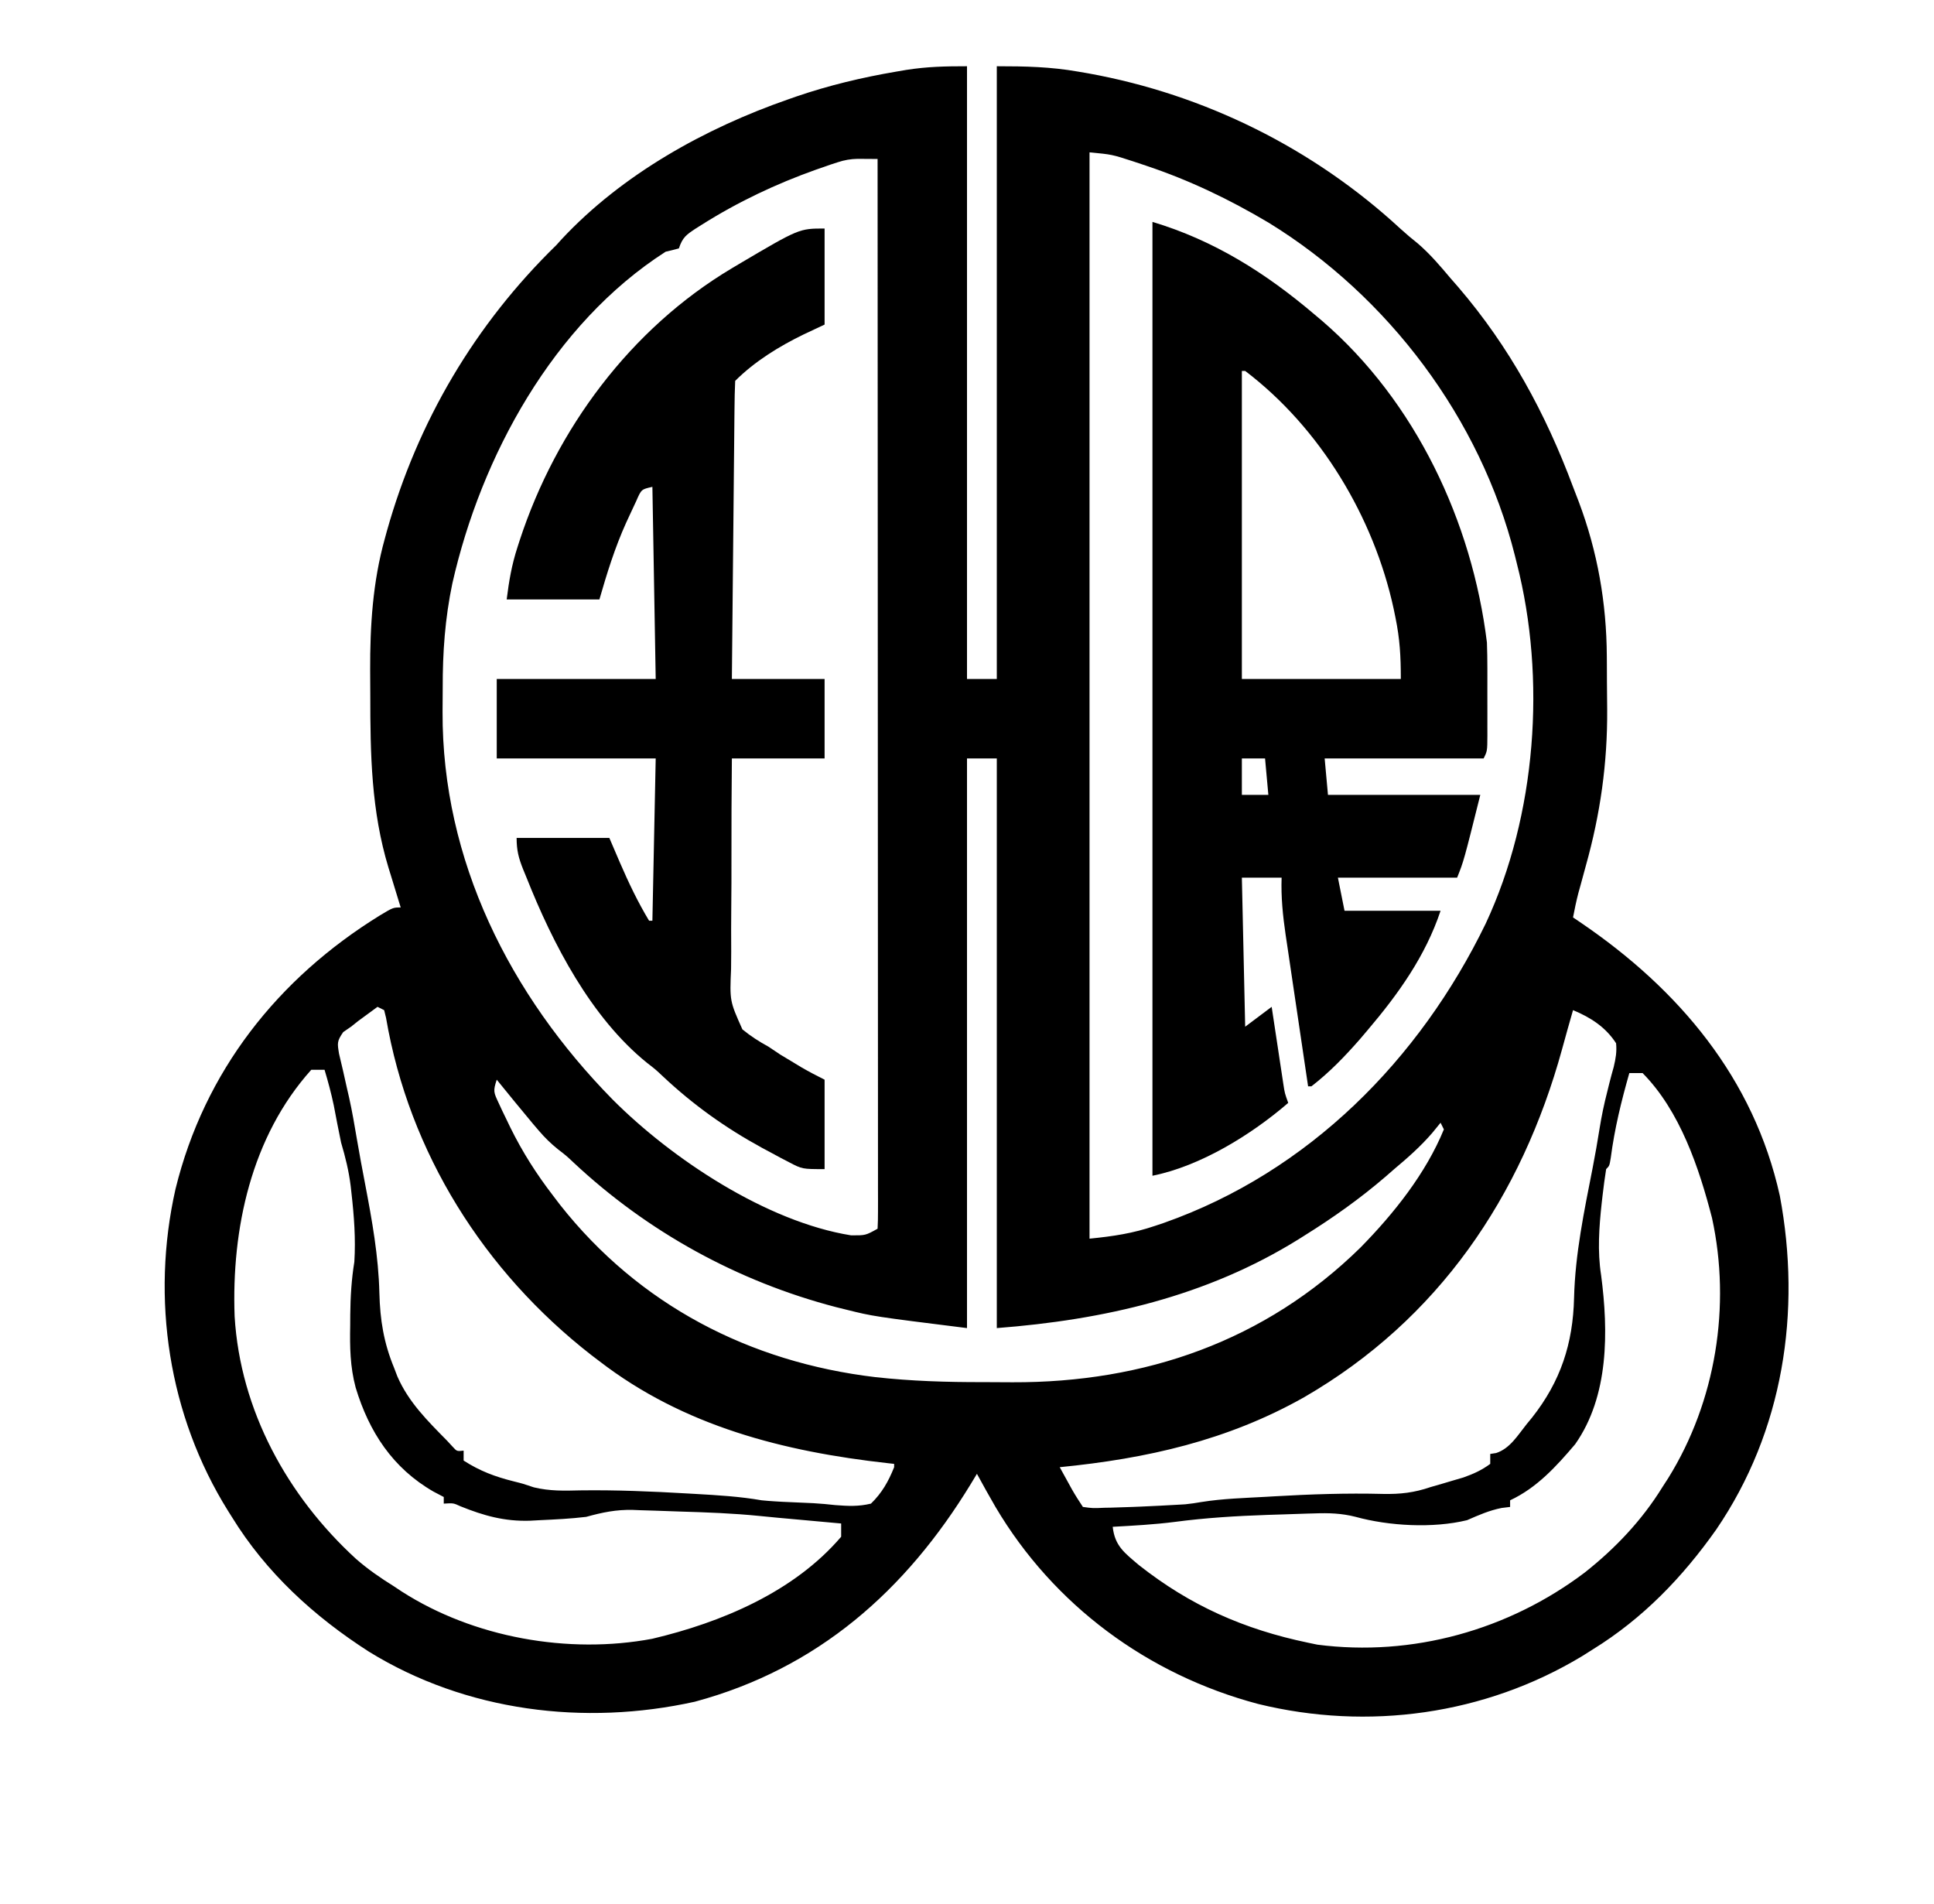
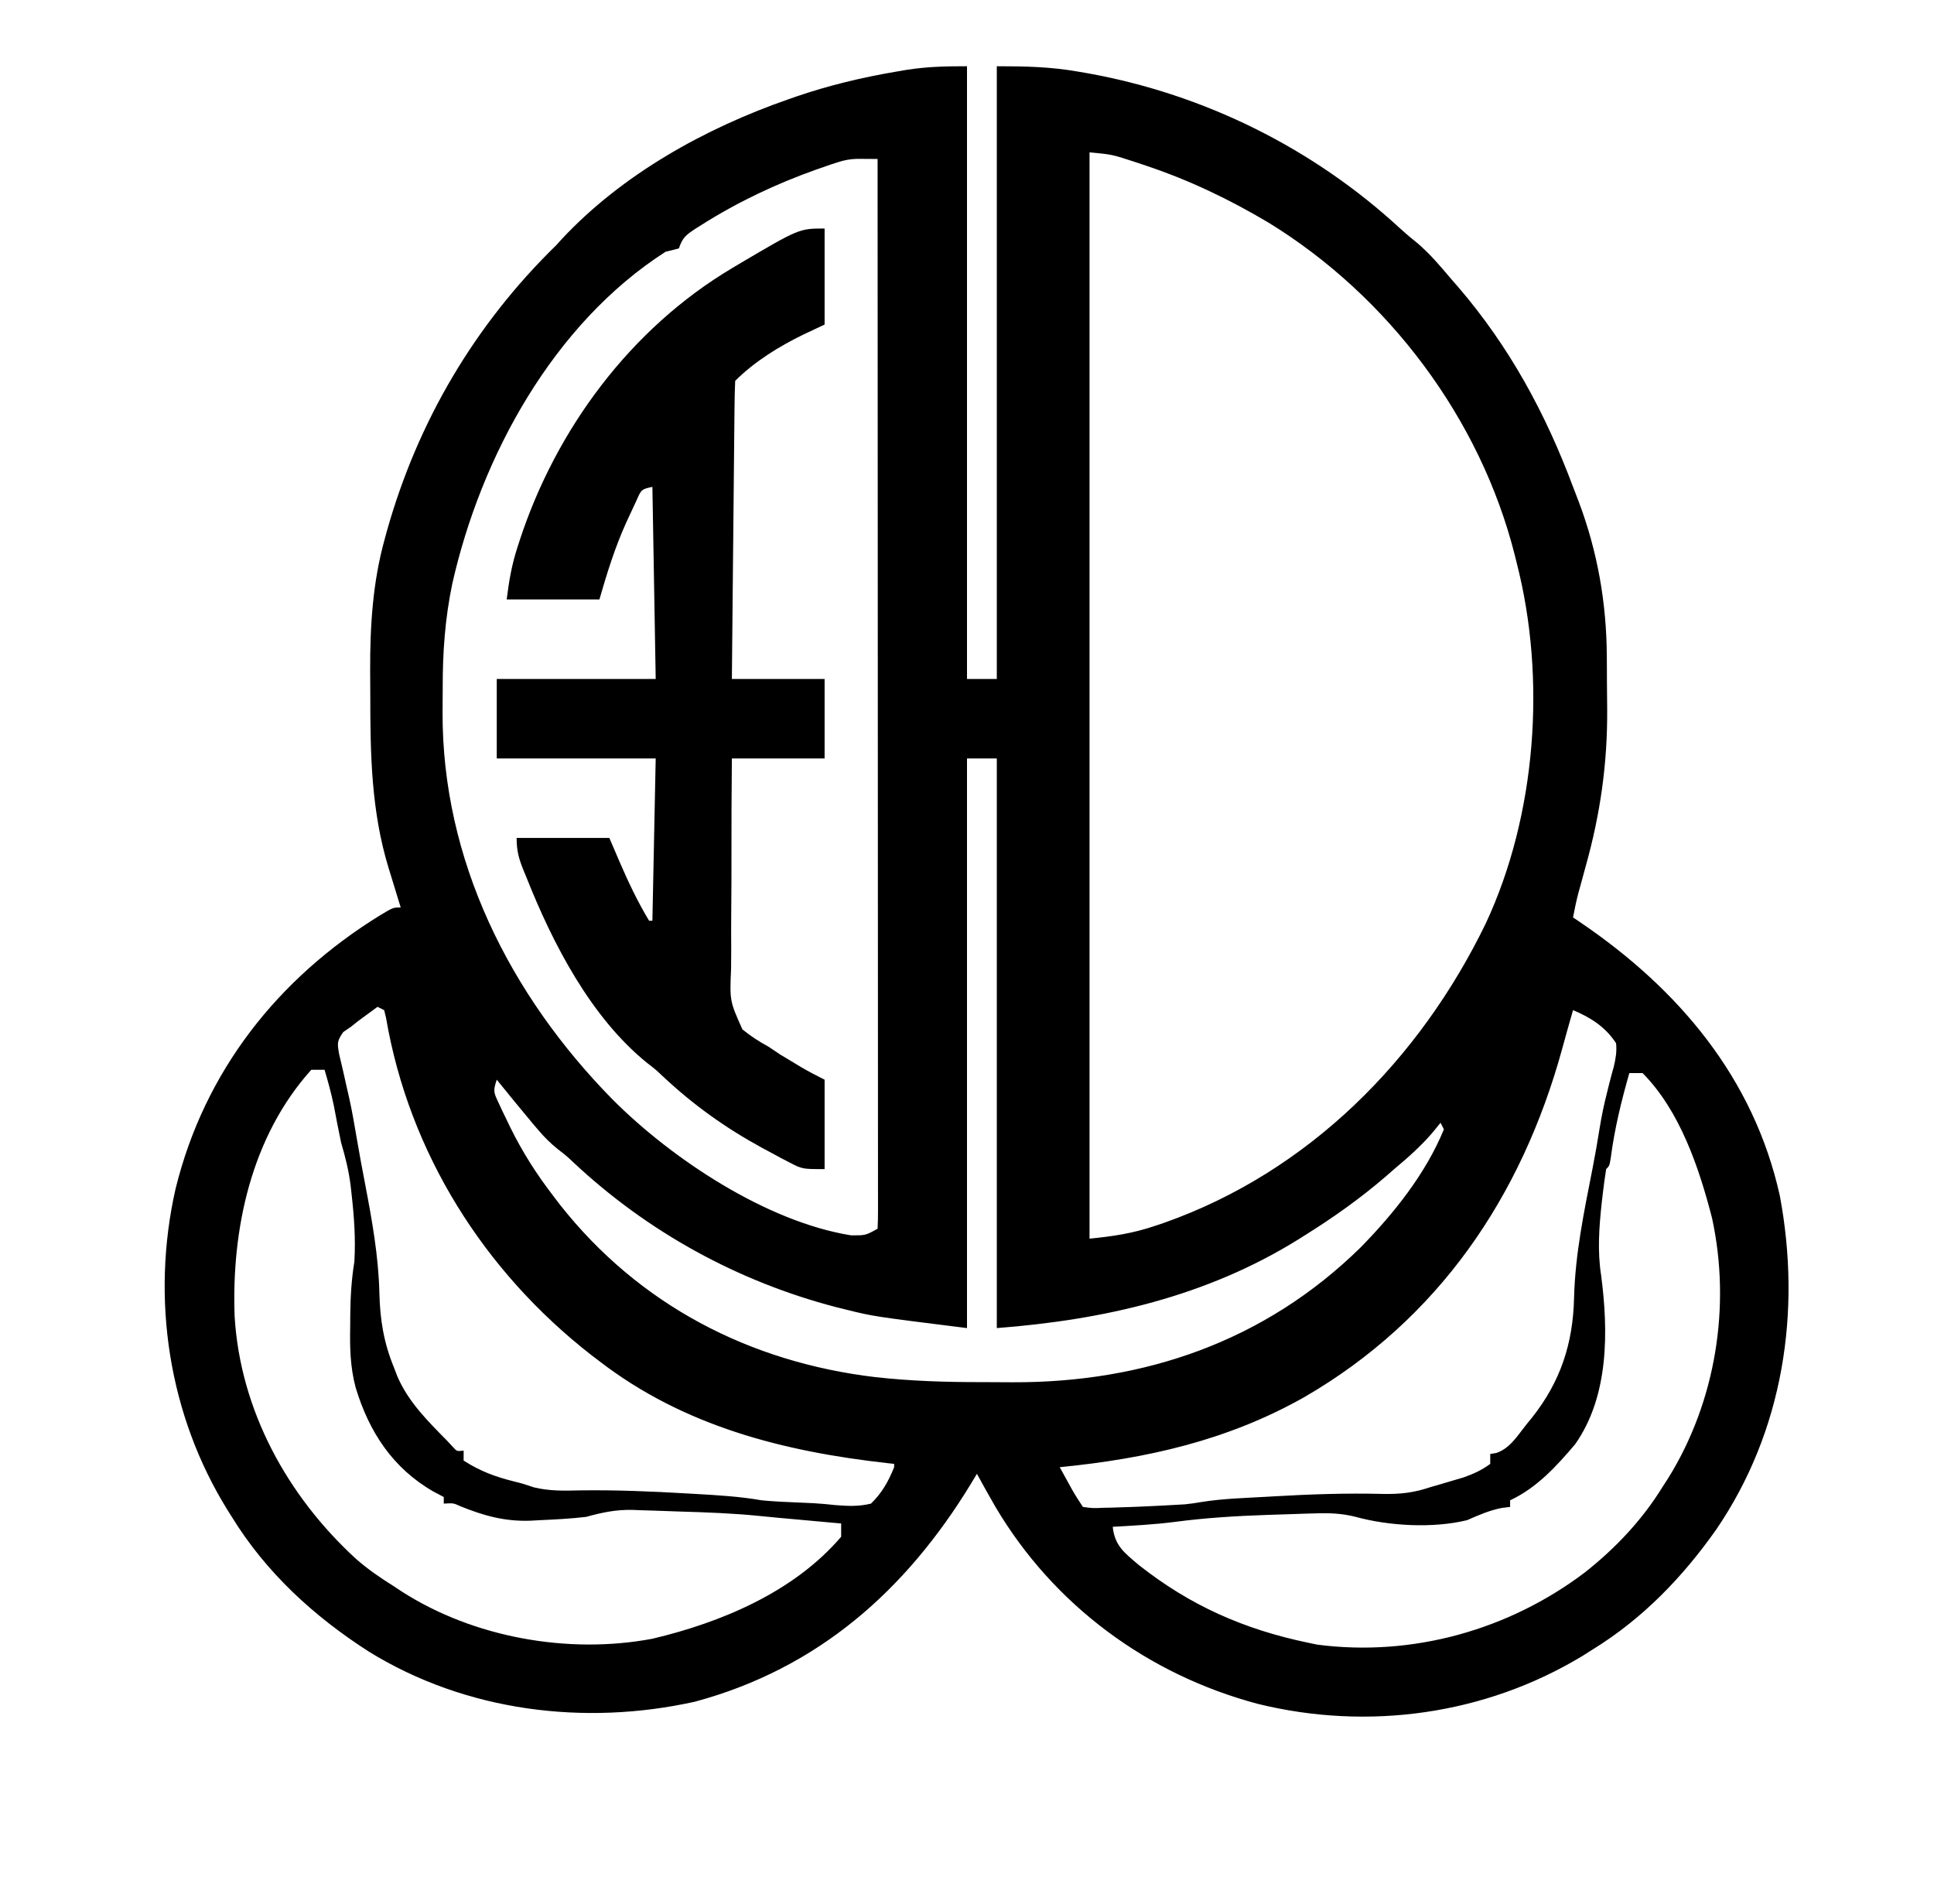
<svg xmlns="http://www.w3.org/2000/svg" version="1.1" width="584" height="575">
  <path d="M0 0 C0 61.05 0 122.1 0 185 C2.97 185 5.94 185 9 185 C9 123.95 9 62.9 9 0 C17.635 0 25.206 0.161 33.562 1.625 C35.104 1.89 35.104 1.89 36.677 2.161 C71.807 8.526 104.604 24.799 130.824 49.012 C132.57 50.607 134.333 52.099 136.188 53.562 C139.858 56.744 142.877 60.29 146 64 C147.147 65.315 147.147 65.315 148.316 66.656 C163.799 84.683 174.715 104.814 183 127 C183.575 128.496 184.151 129.992 184.727 131.488 C190.404 146.557 193.117 162.071 193.203 178.18 C193.209 179.032 193.215 179.884 193.22 180.762 C193.23 182.559 193.236 184.356 193.24 186.152 C193.25 188.834 193.281 191.514 193.312 194.195 C193.414 210.415 191.255 225.748 186.875 241.375 C186.35 243.299 185.827 245.224 185.305 247.148 C185.078 247.965 184.851 248.781 184.617 249.623 C183.982 252.068 183.473 254.519 183 257 C183.822 257.557 184.645 258.114 185.492 258.688 C214.931 278.747 237.581 305.512 245.445 341.047 C252.019 376.047 246.511 412.122 226.234 441.836 C216.034 456.28 204.085 468.678 189 478 C187.37 479.029 187.37 479.029 185.707 480.078 C156.363 497.772 121.099 502.628 87.88 494.48 C54.598 485.651 26.145 464.656 8.602 435 C6.684 431.693 4.827 428.357 3 425 C2.394 426.004 1.788 427.008 1.164 428.043 C-18.47 460.246 -45.059 483.818 -82.188 493.812 C-115.502 501.185 -151.285 496.78 -180.589 478.707 C-197.182 468.07 -211.644 454.846 -222 438 C-222.562 437.108 -222.562 437.108 -223.135 436.198 C-241.145 407.369 -246.476 372.071 -239 339 C-230.281 303.452 -208.092 275.396 -177.25 256.375 C-173.287 254 -173.287 254 -171 254 C-171.171 253.447 -171.343 252.893 -171.519 252.323 C-172.309 249.758 -173.092 247.192 -173.875 244.625 C-174.144 243.755 -174.414 242.885 -174.691 241.988 C-179.902 224.833 -180.187 207.735 -180.185 189.934 C-180.188 187.436 -180.206 184.938 -180.225 182.439 C-180.273 168.977 -179.451 155.726 -175.812 142.688 C-175.599 141.905 -175.385 141.122 -175.165 140.315 C-165.865 107.26 -148.613 77.998 -124 54 C-123.473 53.416 -122.946 52.832 -122.402 52.23 C-104.101 32.619 -79.114 18.741 -54 10 C-52.797 9.579 -52.797 9.579 -51.569 9.149 C-41.657 5.76 -31.7 3.386 -21.375 1.625 C-20.392 1.457 -19.409 1.289 -18.396 1.116 C-12.041 0.116 -6.631 0 0 0 Z M37 26 C37 134.24 37 242.48 37 354 C44.225 353.278 50.092 352.401 56.812 350.125 C57.708 349.823 58.604 349.522 59.527 349.211 C103.173 333.815 136.694 299.922 156.625 258.875 C171.931 226.15 174.962 184.882 166 150 C165.813 149.241 165.626 148.483 165.433 147.701 C155.058 106.453 127.253 69.447 91.076 47.235 C79.212 40.176 67.091 34.373 54 30 C52.765 29.587 51.53 29.175 50.258 28.75 C43.758 26.635 43.758 26.635 37 26 Z M-39.051 28.996 C-39.739 29.22 -40.428 29.444 -41.138 29.675 C-42.214 30.052 -42.214 30.052 -43.312 30.438 C-44.083 30.703 -44.854 30.968 -45.647 31.241 C-57.712 35.533 -69.3 41.028 -80.125 47.875 C-80.711 48.244 -81.297 48.613 -81.901 48.993 C-84.764 50.885 -85.884 51.652 -87 55 C-88.323 55.371 -89.659 55.698 -91 56 C-124.947 77.764 -146.726 117.795 -155.403 156.148 C-157.626 166.762 -158.346 176.992 -158.316 187.8 C-158.313 190.167 -158.336 192.533 -158.361 194.9 C-158.547 239.78 -138.003 280.475 -107 312 C-89.113 329.94 -60.53 348.901 -35 353 C-30.647 353.023 -30.647 353.023 -27 351 C-26.903 349.28 -26.876 347.556 -26.877 345.833 C-26.875 344.705 -26.873 343.578 -26.871 342.417 C-26.875 340.536 -26.875 340.536 -26.88 338.617 C-26.879 337.298 -26.878 335.978 -26.877 334.618 C-26.875 330.937 -26.879 327.257 -26.884 323.577 C-26.888 319.614 -26.887 315.651 -26.886 311.689 C-26.886 304.818 -26.889 297.947 -26.894 291.076 C-26.902 281.142 -26.905 271.207 -26.906 261.273 C-26.908 245.157 -26.915 229.04 -26.925 212.924 C-26.934 197.265 -26.941 181.605 -26.945 165.946 C-26.945 164.981 -26.946 164.016 -26.946 163.023 C-26.947 158.184 -26.948 153.346 -26.95 148.507 C-26.96 108.338 -26.978 68.169 -27 28 C-28.91 27.987 -28.91 27.987 -30.859 27.975 C-31.575 27.97 -32.291 27.965 -33.029 27.96 C-35.189 28.004 -36.999 28.323 -39.051 28.996 Z M-178 284 C-179.253 284.912 -180.502 285.83 -181.75 286.75 C-182.446 287.26 -183.142 287.771 -183.859 288.297 C-184.566 288.859 -185.272 289.421 -186 290 C-186.78 290.538 -187.56 291.075 -188.363 291.629 C-190.286 294.414 -190.144 294.949 -189.621 298.168 C-189.249 299.846 -188.853 301.519 -188.438 303.188 C-188.027 305.014 -187.618 306.841 -187.211 308.668 C-187.002 309.576 -186.793 310.484 -186.577 311.419 C-185.644 315.593 -184.937 319.794 -184.221 324.01 C-183.445 328.533 -182.611 333.041 -181.738 337.547 C-179.644 348.528 -177.707 359.243 -177.438 370.438 C-177.237 378.525 -176.117 385.446 -173 393 C-172.674 393.853 -172.348 394.707 -172.012 395.586 C-168.639 403.362 -162.861 409.039 -157 415 C-156.435 415.61 -155.871 416.219 -155.289 416.848 C-154.04 418.222 -154.04 418.222 -152 418 C-152 418.99 -152 419.98 -152 421 C-147.085 424.168 -142.512 425.872 -136.844 427.289 C-134 428 -134 428 -130.797 429.086 C-126.006 430.239 -121.651 430.126 -116.75 430 C-105.923 429.856 -95.179 430.305 -84.375 430.938 C-83.605 430.981 -82.836 431.025 -82.043 431.07 C-75.307 431.456 -68.656 431.839 -62 433 C-60.67 433.13 -59.338 433.238 -58.004 433.316 C-57.288 433.359 -56.571 433.402 -55.833 433.446 C-52.673 433.608 -49.511 433.739 -46.35 433.87 C-44.131 433.993 -41.942 434.206 -39.734 434.449 C-35.874 434.745 -32.769 434.905 -29 434 C-25.664 430.753 -23.725 427.302 -22 423 C-22 422.67 -22 422.34 -22 422 C-22.638 421.93 -23.276 421.86 -23.933 421.788 C-55.332 418.281 -85.478 410.663 -111 391 C-111.793 390.398 -112.586 389.796 -113.402 389.176 C-145.801 363.943 -168.46 328.106 -175.43 287.316 C-175.618 286.552 -175.806 285.788 -176 285 C-176.66 284.67 -177.32 284.34 -178 284 Z M183 285 C181.874 288.91 180.772 292.824 179.703 296.75 C167.441 341.365 142.33 378.399 101.867 401.84 C78.719 414.929 54.229 420.42 28 423 C28.79 424.438 29.582 425.876 30.375 427.312 C31.036 428.513 31.036 428.513 31.711 429.738 C32.735 431.535 33.853 433.279 35 435 C37.972 435.408 37.972 435.408 41.5 435.25 C42.48 435.232 42.48 435.232 43.48 435.215 C45.655 435.166 47.827 435.088 50 435 C50.783 434.969 51.565 434.937 52.372 434.905 C56.251 434.738 60.128 434.545 64.004 434.316 C64.631 434.28 65.258 434.243 65.905 434.205 C67.541 434.045 69.168 433.796 70.787 433.514 C77.256 432.479 83.839 432.309 90.375 431.938 C91.152 431.892 91.93 431.846 92.731 431.8 C103.706 431.164 114.629 430.791 125.626 431.074 C130.838 431.174 135.005 430.711 140 429 C141.106 428.682 142.212 428.363 143.352 428.035 C144.972 427.554 144.972 427.554 146.625 427.062 C147.71 426.744 148.796 426.426 149.914 426.098 C152.947 425.019 155.413 423.918 158 422 C158 421.01 158 420.02 158 419 C158.59 418.908 159.181 418.817 159.789 418.723 C163.991 417.349 166.31 413.351 169 410 C169.531 409.354 170.062 408.708 170.609 408.043 C179.251 397.108 182.987 385.665 183.312 371.875 C183.645 358.571 186.369 345.675 188.918 332.656 C189.697 328.663 190.394 324.666 191.031 320.648 C191.63 316.94 192.375 313.336 193.316 309.699 C193.522 308.867 193.728 308.035 193.939 307.178 C194.362 305.491 194.813 303.811 195.291 302.139 C195.889 299.593 196.256 297.606 196 295 C192.85 290.124 188.309 287.201 183 285 Z M-198 303 C-216.162 323.21 -222.113 351.113 -221.152 377.457 C-219.452 405.848 -205.209 431.702 -184.544 450.645 C-180.932 453.815 -177.074 456.467 -173 459 C-172.237 459.508 -171.474 460.016 -170.688 460.539 C-148.943 474.487 -120.351 479.549 -95.062 474.812 C-74.242 469.893 -52.274 460.712 -38 444 C-38 442.68 -38 441.36 -38 440 C-38.609 439.945 -39.218 439.889 -39.845 439.832 C-41.658 439.667 -43.47 439.503 -45.283 439.338 C-46.283 439.247 -47.283 439.156 -48.312 439.062 C-50.246 438.887 -52.18 438.711 -54.113 438.535 C-55.099 438.447 -56.085 438.358 -57.101 438.267 C-58.917 438.1 -60.732 437.924 -62.546 437.735 C-70.607 436.918 -78.676 436.629 -86.771 436.387 C-89.194 436.312 -91.615 436.222 -94.037 436.131 C-95.602 436.082 -97.166 436.035 -98.73 435.988 C-99.798 435.945 -99.798 435.945 -100.887 435.9 C-105.94 435.775 -110.129 436.65 -115 438 C-119.656 438.558 -124.317 438.782 -129 439 C-129.989 439.054 -130.977 439.108 -131.996 439.164 C-139.625 439.402 -145.909 437.654 -152.938 434.812 C-155.096 433.817 -155.096 433.817 -158 434 C-158 433.34 -158 432.68 -158 432 C-159.018 431.465 -160.037 430.93 -161.086 430.379 C-173.427 423.301 -180.581 412.29 -184.602 398.961 C-186.287 392.681 -186.375 386.718 -186.25 380.25 C-186.245 379.166 -186.24 378.082 -186.234 376.965 C-186.181 371.544 -185.866 366.361 -185 361 C-184.567 354.013 -185.087 347.127 -185.875 340.188 C-185.993 339.13 -185.993 339.13 -186.113 338.051 C-186.668 333.537 -187.706 329.371 -189 325 C-189.788 321.248 -190.503 317.485 -191.219 313.719 C-191.985 310.07 -192.933 306.57 -194 303 C-195.32 303 -196.64 303 -198 303 Z M-144 304 C-143 306 -143 306 -143 306 Z M200 304 C197.58 312.495 195.538 320.803 194.395 329.586 C194 332 194 332 193 333 C192.589 335.607 192.239 338.192 191.938 340.812 C191.849 341.581 191.76 342.349 191.669 343.14 C190.872 350.461 190.333 357.782 191.488 365.09 C193.696 381.957 193.857 401.549 183.641 416.066 C177.964 422.756 172.05 429.243 164 433 C164 433.66 164 434.32 164 435 C163.154 435.103 162.309 435.206 161.438 435.312 C157.659 436.068 154.525 437.462 151 439 C140.687 441.511 127.42 440.768 117.285 437.977 C113.157 436.926 109.218 436.794 104.977 436.953 C104.237 436.973 103.498 436.992 102.736 437.012 C100.365 437.079 97.995 437.164 95.625 437.25 C93.989 437.302 92.354 437.354 90.718 437.406 C81.332 437.726 72.053 438.289 62.738 439.523 C56.514 440.317 50.264 440.649 44 441 C44.627 446.799 47.606 448.892 51.879 452.535 C67.407 464.798 83.646 471.969 103 476 C103.927 476.193 104.854 476.387 105.809 476.586 C134.484 480.306 163.536 472.182 186.539 454.805 C195.763 447.52 203.827 439.018 210 429 C210.581 428.102 211.163 427.203 211.762 426.277 C226.118 403.139 230.752 374.322 224.973 347.766 C221.052 332.585 215.3 315.416 204 304 C202.68 304 201.36 304 200 304 Z M0 209 C0 265.76 0 322.52 0 381 C-28.322 377.46 -28.322 377.46 -36.438 375.438 C-37.454 375.186 -38.471 374.935 -39.519 374.676 C-69.237 366.934 -96.498 351.934 -118.887 330.938 C-121.027 328.928 -121.027 328.928 -123.566 326.973 C-125.716 325.23 -127.458 323.533 -129.25 321.438 C-130.126 320.415 -130.126 320.415 -131.02 319.371 C-134.717 314.944 -138.368 310.48 -142 306 C-143.152 309.455 -142.911 309.845 -141.445 312.992 C-141.082 313.773 -140.72 314.555 -140.346 315.359 C-139.741 316.605 -139.741 316.605 -139.125 317.875 C-138.714 318.728 -138.304 319.582 -137.881 320.461 C-134.235 327.853 -130.033 334.456 -125 341 C-123.938 342.394 -123.938 342.394 -122.855 343.816 C-99.01 374.021 -65.642 391.294 -27.7 395.805 C-16.812 397.017 -6.017 397.34 4.933 397.316 C7.866 397.313 10.798 397.336 13.73 397.361 C53.638 397.496 90.007 384.964 118.812 356.688 C128.823 346.504 138.558 334.322 144 321 C143.67 320.34 143.34 319.68 143 319 C142.175 320.011 141.35 321.021 140.5 322.062 C136.992 326.141 133.113 329.548 129 333 C128.125 333.763 127.249 334.526 126.348 335.312 C118.661 341.916 110.594 347.636 102 353 C101.398 353.38 100.795 353.76 100.175 354.152 C72.325 371.492 41.298 378.516 9 381 C9 324.24 9 267.48 9 209 C6.03 209 3.06 209 0 209 Z " fill="#000000" transform="translate(292,20)" />
-   <path d="M0 0 C18.628 5.588 34.236 15.447 49 28 C50.17 28.986 50.17 28.986 51.363 29.992 C79.457 54.261 96.516 90.49 101 127 C101.089 129.62 101.141 132.213 101.133 134.832 C101.134 135.55 101.135 136.268 101.136 137.007 C101.136 138.511 101.135 140.014 101.13 141.517 C101.125 143.823 101.13 146.129 101.137 148.436 C101.136 149.901 101.135 151.367 101.133 152.832 C101.135 153.522 101.137 154.211 101.139 154.922 C101.115 159.77 101.115 159.77 100 162 C84.16 162 68.32 162 52 162 C52.495 167.445 52.495 167.445 53 173 C68.18 173 83.36 173 99 173 C94 193 94 193 92 198 C80.12 198 68.24 198 56 198 C56.66 201.3 57.32 204.6 58 208 C67.57 208 77.14 208 87 208 C82.453 221.642 74.248 233.124 65 244 C63.803 245.41 63.803 245.41 62.582 246.848 C58.095 251.968 53.406 256.835 48 261 C47.67 261 47.34 261 47 261 C45.853 253.315 44.714 245.628 43.582 237.941 C43.196 235.328 42.808 232.715 42.418 230.102 C41.857 226.34 41.303 222.576 40.75 218.812 C40.575 217.651 40.4 216.489 40.22 215.292 C39.371 209.459 38.798 203.895 39 198 C35.04 198 31.08 198 27 198 C27.33 212.85 27.66 227.7 28 243 C30.64 241.02 33.28 239.04 36 237 C36.174 238.158 36.174 238.158 36.351 239.339 C36.877 242.831 37.407 246.322 37.938 249.812 C38.211 251.635 38.211 251.635 38.49 253.494 C38.667 254.658 38.845 255.821 39.027 257.02 C39.19 258.093 39.352 259.167 39.519 260.273 C39.946 263.081 39.946 263.081 41 266 C29.879 275.608 14.493 285.101 0 288 C0 192.96 0 97.92 0 0 Z M27 45 C27 75.69 27 106.38 27 138 C42.84 138 58.68 138 75 138 C75 131.186 74.708 125.916 73.375 119.438 C73.107 118.133 73.107 118.133 72.833 116.802 C66.837 89.158 50.673 62.217 28 45 C27.67 45 27.34 45 27 45 Z M27 162 C27 165.63 27 169.26 27 173 C29.64 173 32.28 173 35 173 C34.67 169.37 34.34 165.74 34 162 C31.69 162 29.38 162 27 162 Z " fill="#000000" transform="translate(348,67)" />
  <path d="M0 0 C0 9.57 0 19.14 0 29 C-2.062 29.969 -4.125 30.939 -6.25 31.938 C-13.712 35.564 -21.096 40.096 -27 46 C-27.125 48.799 -27.186 51.575 -27.205 54.375 C-27.215 55.253 -27.225 56.131 -27.235 57.036 C-27.267 59.952 -27.292 62.869 -27.316 65.785 C-27.337 67.802 -27.358 69.818 -27.379 71.834 C-27.435 77.153 -27.484 82.471 -27.532 87.789 C-27.582 93.212 -27.638 98.634 -27.693 104.057 C-27.801 114.704 -27.902 125.352 -28 136 C-18.76 136 -9.52 136 0 136 C0 143.92 0 151.84 0 160 C-9.24 160 -18.48 160 -28 160 C-28.095 170.163 -28.148 180.323 -28.127 190.486 C-28.119 195.206 -28.129 199.925 -28.182 204.644 C-28.232 209.203 -28.233 213.76 -28.201 218.319 C-28.197 220.054 -28.211 221.789 -28.242 223.524 C-28.652 233.235 -28.652 233.235 -24.823 241.809 C-22.302 243.856 -19.852 245.457 -17 247 C-15.77 247.815 -14.543 248.634 -13.32 249.461 C-12.266 250.093 -11.211 250.724 -10.125 251.375 C-9.055 252.022 -7.985 252.669 -6.883 253.336 C-4.632 254.635 -2.325 255.838 0 257 C0 265.91 0 274.82 0 284 C-6.76 284 -6.76 284 -10.688 281.945 C-11.973 281.278 -11.973 281.278 -13.284 280.597 C-14.18 280.111 -15.077 279.626 -16 279.125 C-16.93 278.628 -17.861 278.13 -18.82 277.618 C-29.862 271.6 -39.633 264.634 -48.816 256.008 C-51.018 253.935 -51.018 253.935 -53.586 251.945 C-70.554 238.272 -82.113 215.87 -90 196 C-90.51 194.759 -90.51 194.759 -91.031 193.492 C-92.399 190.061 -93 187.753 -93 184 C-83.76 184 -74.52 184 -65 184 C-63.948 186.454 -62.896 188.909 -61.812 191.438 C-59.192 197.488 -56.409 203.345 -53 209 C-52.67 209 -52.34 209 -52 209 C-51.67 192.83 -51.34 176.66 -51 160 C-66.84 160 -82.68 160 -99 160 C-99 152.08 -99 144.16 -99 136 C-83.16 136 -67.32 136 -51 136 C-51.495 107.29 -51.495 107.29 -52 78 C-55.331 78.741 -55.331 78.741 -56.867 82.254 C-57.55 83.684 -58.219 85.12 -58.875 86.562 C-59.399 87.692 -59.399 87.692 -59.934 88.844 C-63.34 96.387 -65.709 104.052 -68 112 C-77.24 112 -86.48 112 -96 112 C-95.295 106.361 -94.474 101.556 -92.75 96.25 C-92.525 95.552 -92.301 94.855 -92.069 94.136 C-81.043 60.513 -58.596 30.231 -28 12 C-27.296 11.58 -26.593 11.16 -25.868 10.728 C-7.689 0 -7.689 0 0 0 Z " fill="#000000" transform="translate(249,69)" />
  <path d="" fill="#030303" transform="translate(0,0)" />
</svg>